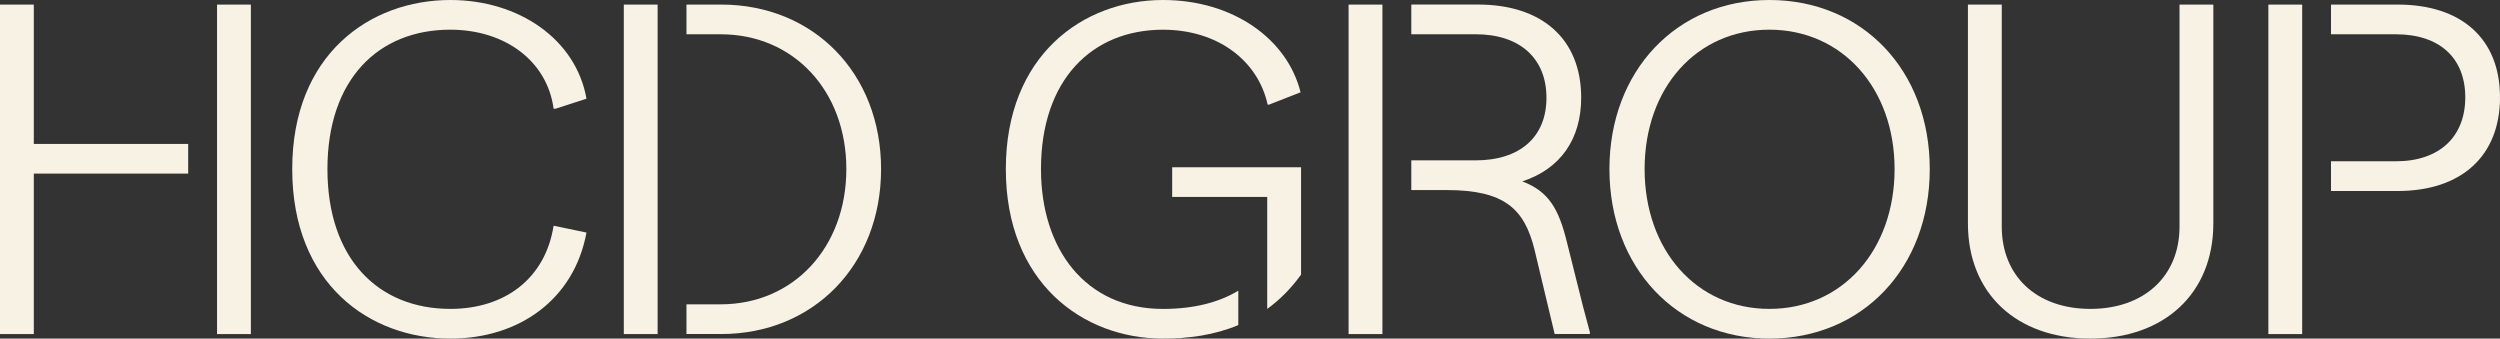
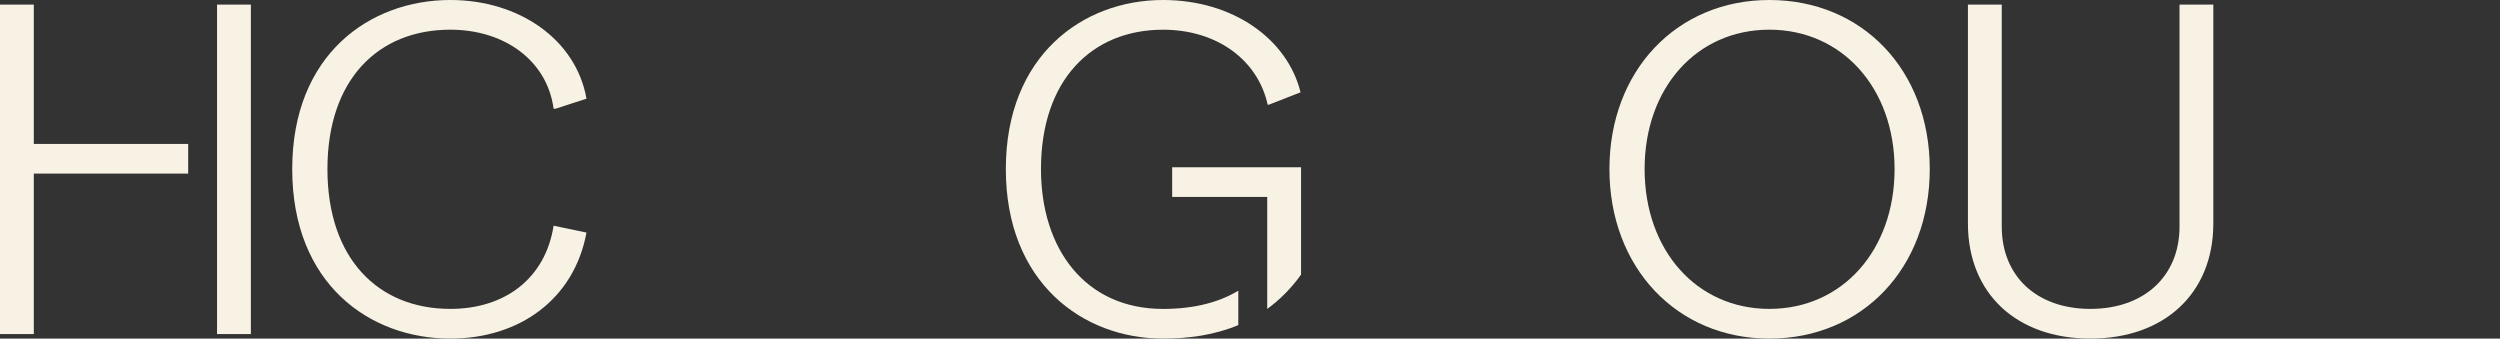
<svg xmlns="http://www.w3.org/2000/svg" id="Calque_1" data-name="Calque 1" viewBox="0 0 837.19 113.39">
  <rect x="0" y="0" width="837.19" height="113.39" fill="#333333" stroke="none" />
  <defs>
    <style>      .cls-1 {        fill: #f7f2e4;      }    </style>
  </defs>
  <path class="cls-1" d="M72.68,1.53v110.33h11.33V1.53h-11.33ZM11.32,48.2V1.53H0v110.33h11.32v-53.72h51.7v-9.95H11.32Z" />
  <path class="cls-1" d="M150.8,103.44c-24.18,0-41.15-16.84-41.15-46.82s16.98-46.68,41.15-46.68c18.21,0,32.44,10.4,34.59,26.48h.61l10.4-3.37C192.89,13.16,173.76,0,150.8,0c-26.93,0-52.94,18.21-52.94,56.62s25.86,56.77,52.94,56.77c23.11,0,41.47-13.16,45.6-35.51l-11.01-2.3c-2.75,17.6-16.22,27.86-34.59,27.86Z" />
-   <path class="cls-1" d="M208.9,1.53v110.33h11.32V1.53h-11.32ZM241.49,1.53h-11.61v9.95h11.45c24.49,0,42.09,18.98,42.09,45.14s-17.6,45.29-42.09,45.29h-11.45v9.95h11.61c30.91,0,53.56-23.1,53.56-55.24S272.4,1.53,241.49,1.53Z" />
  <path class="cls-1" d="M392.53,56v9.95h31.83v37.5c4.1-2.97,7.91-6.73,11.33-11.48v-35.96h-43.15ZM389.46,0c-26.93,0-52.63,18.67-52.63,56.62s25.7,56.77,52.63,56.77c8.5,0,17.16-1.15,25.22-4.53v-11.52c-6.12,3.71-14.36,6.11-25.22,6.11-26.01,0-40.86-20.05-40.86-46.82,0-30,17.15-46.68,40.86-46.68,18.37,0,31.84,10.4,35.05,25.09h.46l10.56-4.13c-4.45-17.9-22.66-30.91-46.07-30.91Z" />
-   <path class="cls-1" d="M451.61,1.53v110.33h11.33V1.53h-11.33ZM529.97,102.06l-5.21-20.81c-2.76-11.33-6.12-17.15-14.99-20.51,12.7-4.13,19.73-14.08,19.73-28.01,0-19.73-13.16-31.21-34.58-31.21h-22.31v9.95h21.54c14.85,0,23.72,8.11,23.72,21.26s-8.87,20.97-23.72,20.97h-21.54v9.95h11.9c19.28,0,26.02,6.28,29.38,20.05l6.73,28.16h11.79v-.62l-2.45-9.18Z" />
  <path class="cls-1" d="M592.52,0c-31.07,0-53.56,23.72-53.56,56.62s22.49,56.77,53.56,56.77,53.71-23.57,53.71-56.77S623.58,0,592.52,0ZM592.52,103.44c-24.34,0-41.78-19.59-41.78-46.82s17.44-46.68,41.78-46.68,41.93,19.58,41.93,46.68-17.44,46.82-41.93,46.82Z" />
-   <path class="cls-1" d="M729.87,1.53v74.36c0,16.53-11.79,27.55-29.85,27.55s-29.68-11.02-29.68-27.55V1.53h-11.33v73.29c0,23.41,16.22,38.57,41.01,38.57s41.17-15.16,41.17-38.57V1.53h-11.32Z" />
-   <path class="cls-1" d="M802.92,1.53h-22.32v9.95h21.7c14.69,0,23.26,7.96,23.26,21.11s-8.57,21.42-23.26,21.42h-21.7v9.95h22.32c21.42,0,34.27-11.79,34.27-31.37s-12.85-31.06-34.27-31.06ZM759.62,111.86h11.32V1.53h-11.32v110.33Z" />
+   <path class="cls-1" d="M729.87,1.53v74.36c0,16.53-11.79,27.55-29.85,27.55s-29.68-11.02-29.68-27.55V1.53h-11.33v73.29c0,23.41,16.22,38.57,41.01,38.57s41.17-15.16,41.17-38.57V1.53h-11.32" />
</svg>